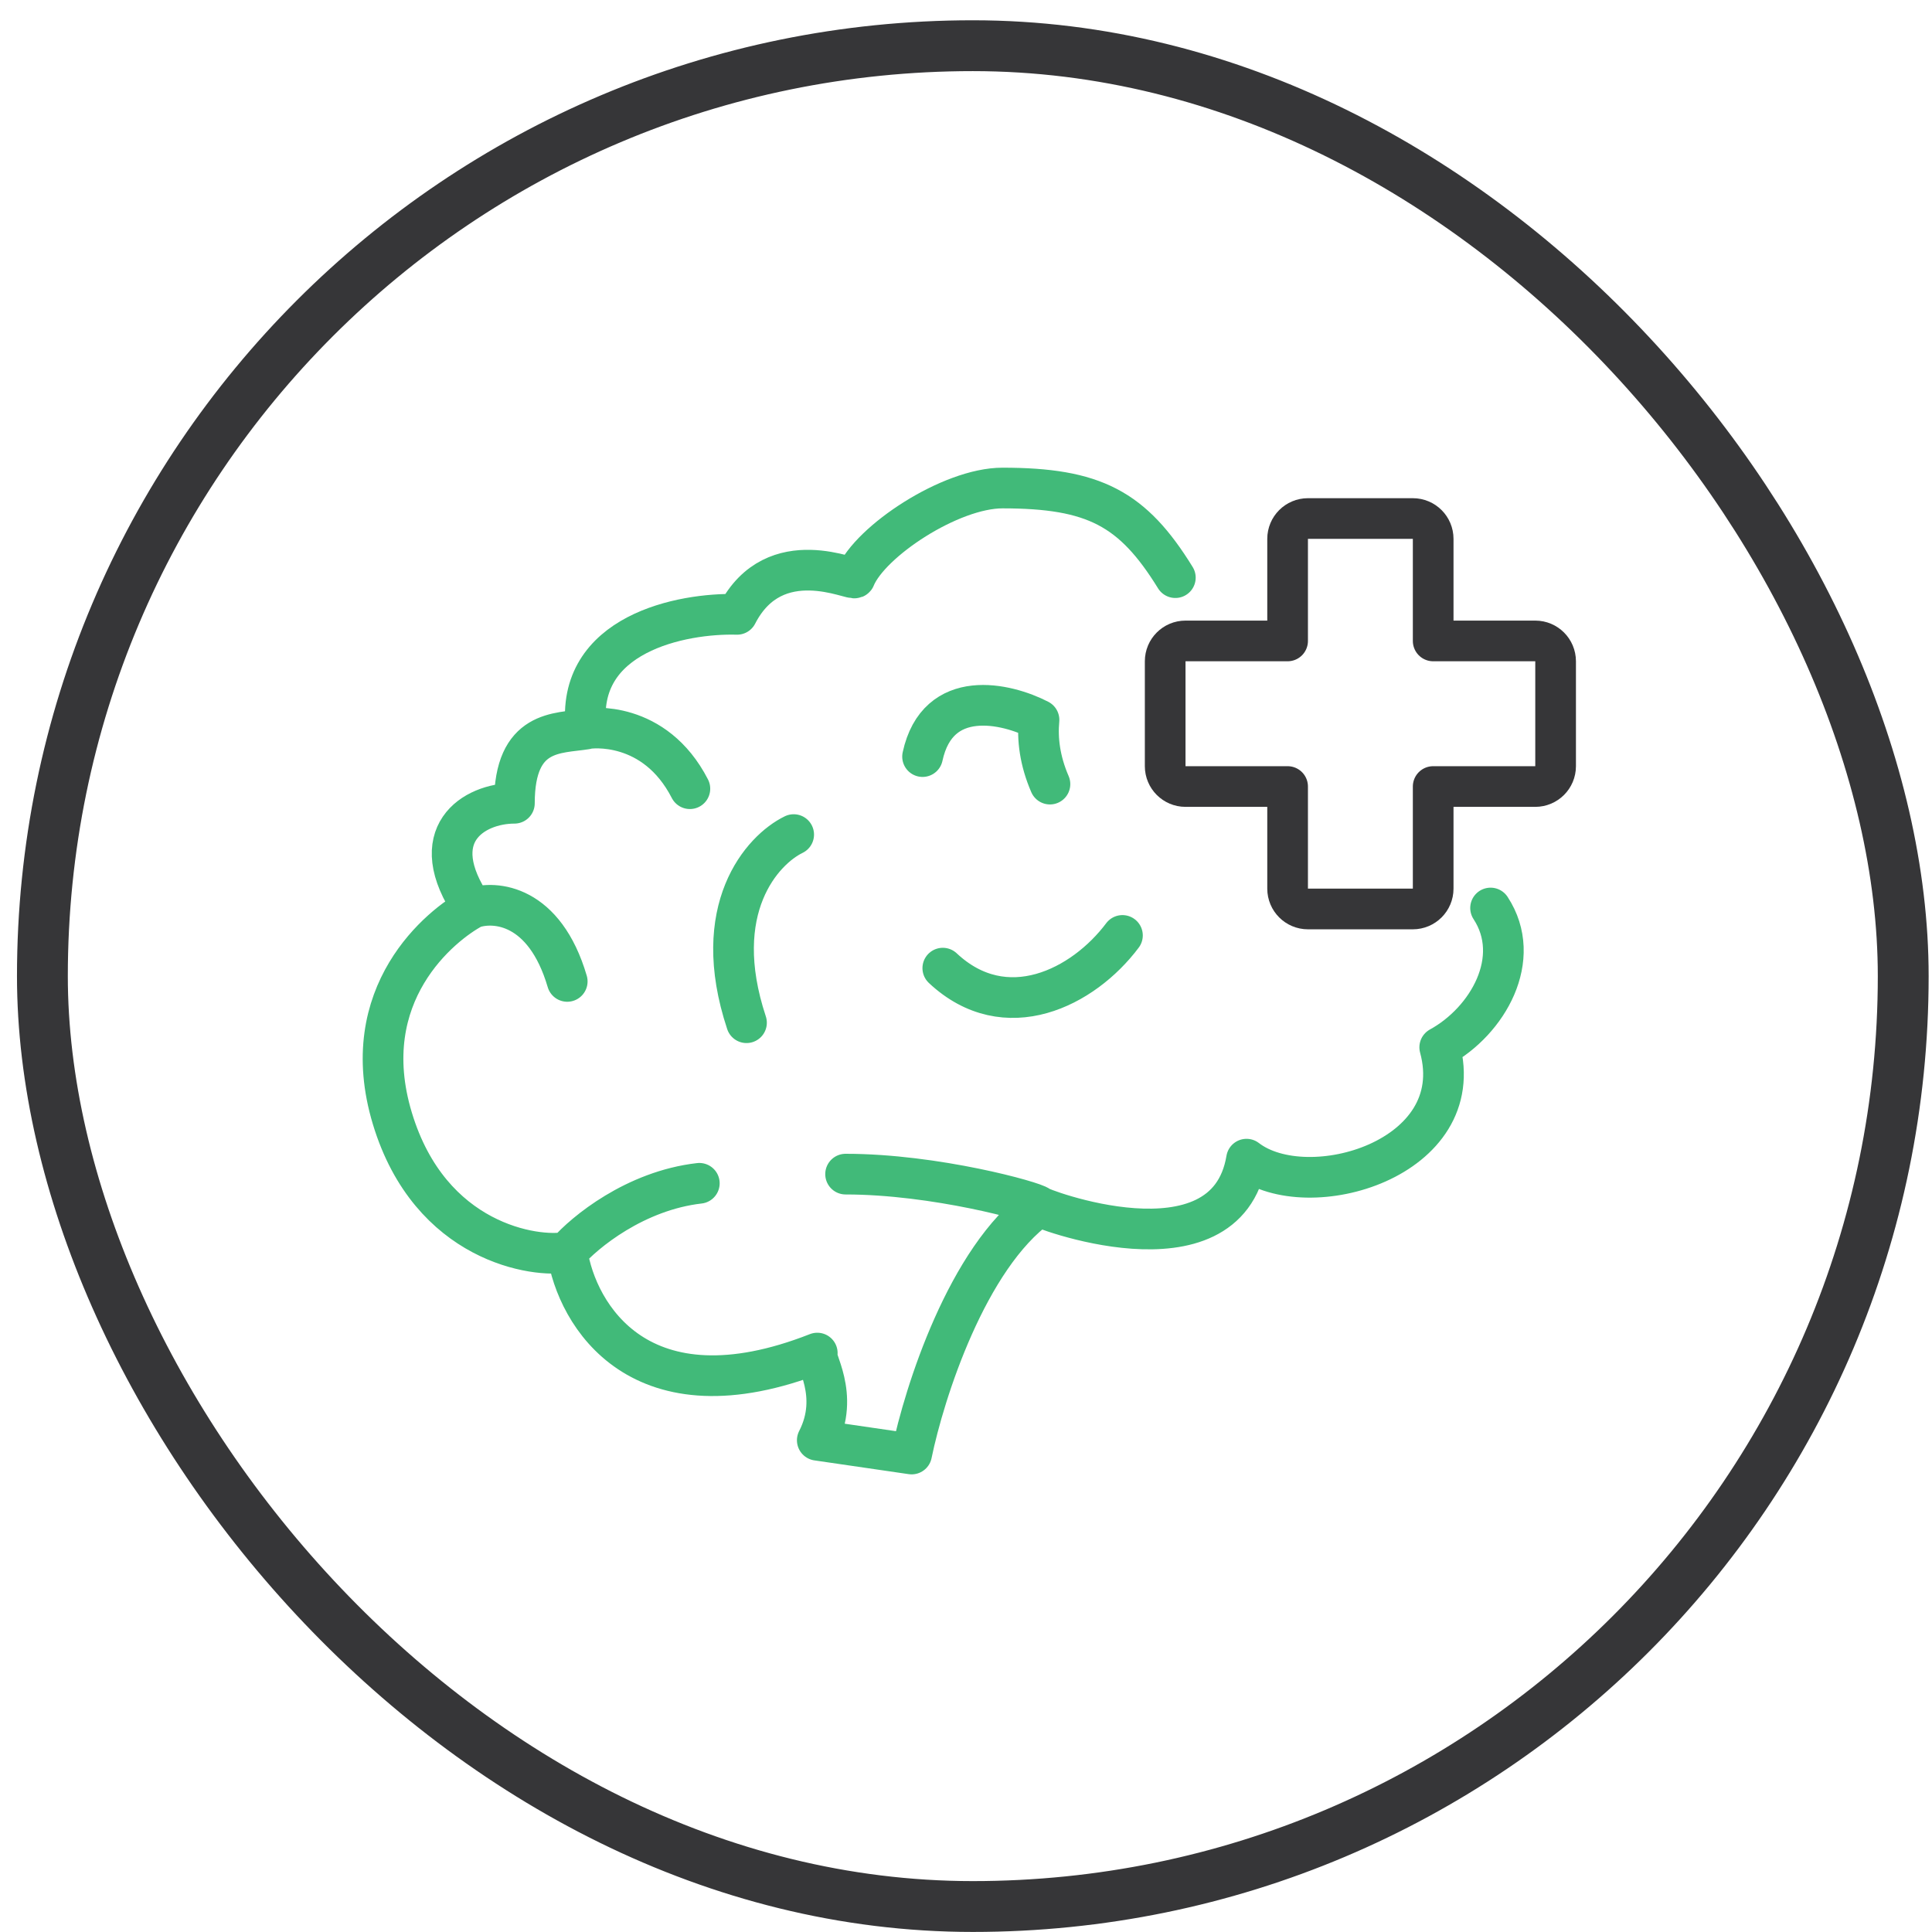
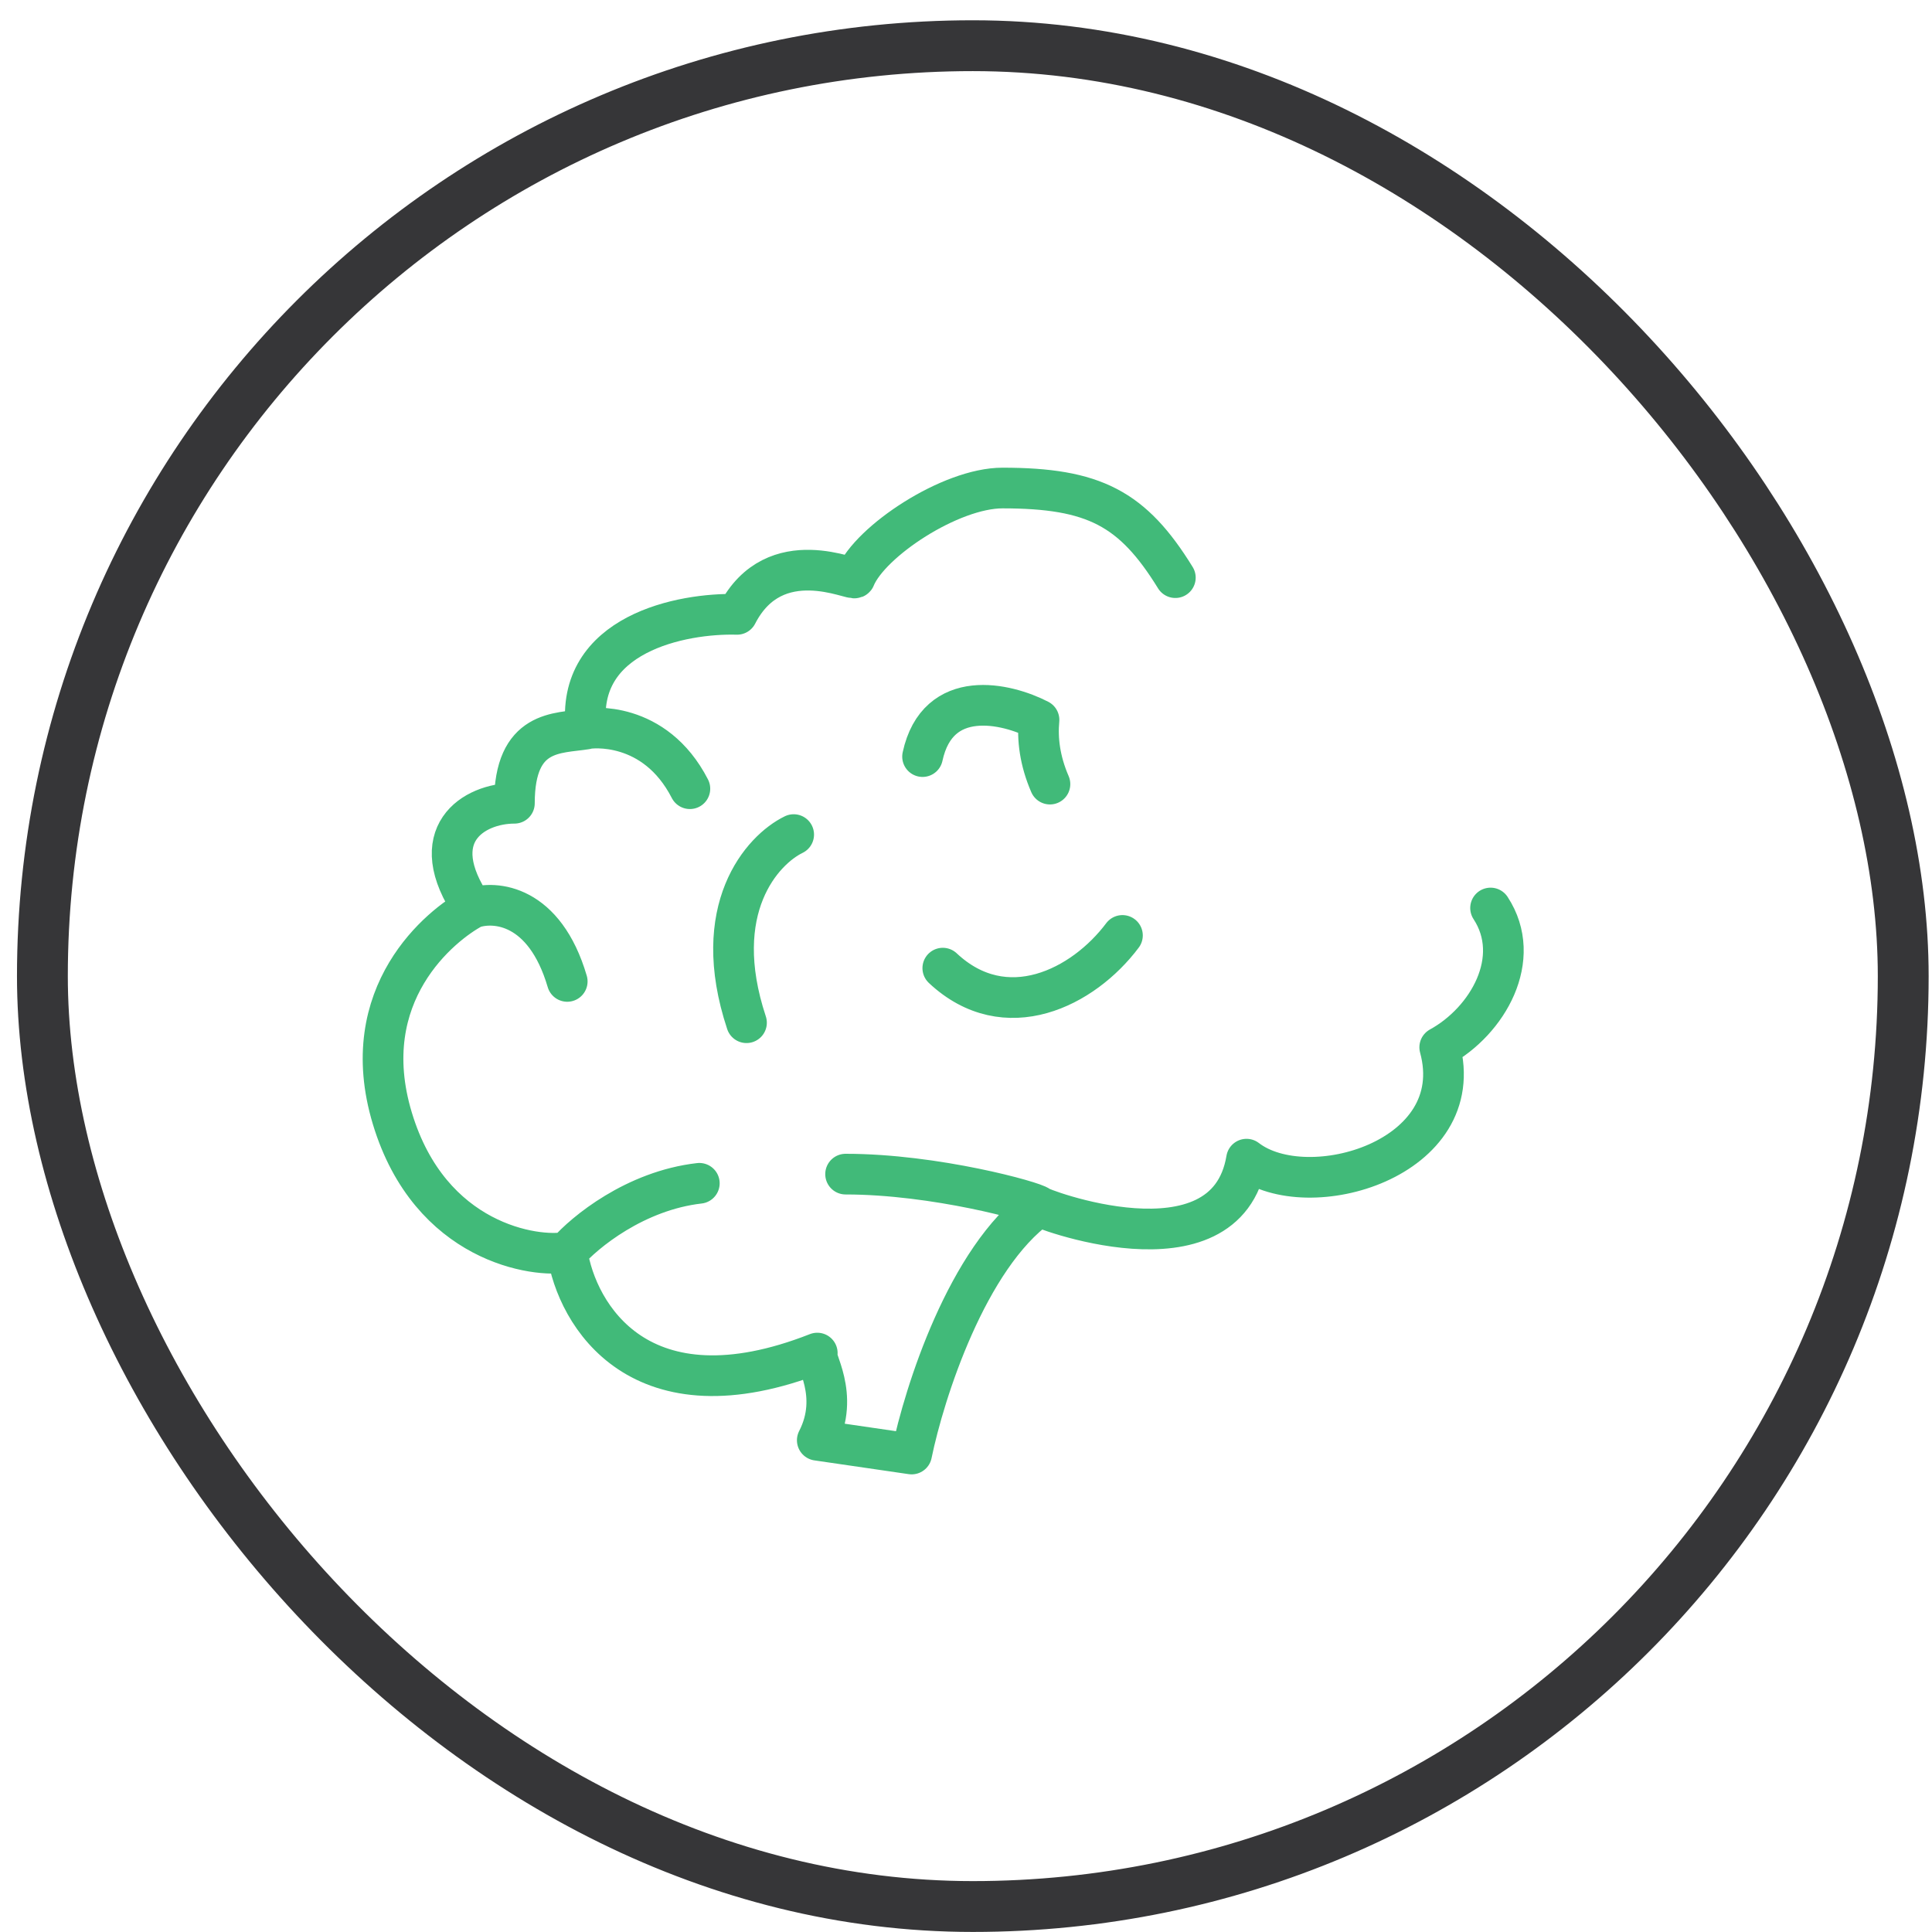
<svg xmlns="http://www.w3.org/2000/svg" width="95" height="95" viewBox="0 0 95 95" fill="none">
  <rect x="2.085" y="2.247" width="91.5" height="91.5" rx="45.75" stroke="#363638" stroke-width="2.5" />
  <path d="M51.09 59.313C47.564 61.84 45.445 68.489 44.827 71.497L40.187 70.82C41.347 68.564 39.955 66.759 40.187 66.533C31.464 69.963 28.356 64.653 27.892 61.57M51.09 59.313C50.858 59.313 60.294 62.998 61.294 56.998C64.294 59.313 72.294 56.998 70.794 51.498C73.154 50.206 74.918 47.13 73.294 44.648M51.09 59.313C50.858 59.088 45.987 57.734 41.579 57.734M28.819 35.842C28.268 31.155 33.538 30.133 36.243 30.209C38.099 26.599 42.043 28.629 42.043 28.404C42.793 26.602 46.744 23.997 49.294 23.997C53.794 23.998 55.693 24.997 57.794 28.404M28.819 35.842C28.819 35.844 28.819 35.847 28.82 35.849M28.819 35.842C28.805 35.846 28.805 35.849 28.82 35.849M28.819 35.842C29.021 35.781 32.185 35.401 33.923 38.782M28.82 35.849C27.428 36.075 25.294 35.849 25.294 39.498C23.294 39.498 20.794 41.038 23.252 44.648M23.252 44.648C21.705 45.475 17.438 48.861 19.294 54.998C21.15 61.134 26.345 61.87 27.892 61.57M23.252 44.648C24.335 44.272 26.778 44.468 27.892 48.258M27.892 61.57C28.742 60.592 31.232 58.546 34.387 58.185M39.027 41.038C37.48 41.79 34.851 44.693 36.707 50.289M51.628 38.556C51.129 37.404 51.001 36.339 51.09 35.398C49.491 34.571 46.107 33.773 45.364 37.203M46.359 47.605C49.451 50.503 53.265 48.569 55.193 45.997" stroke="#41BA79" stroke-width="2" stroke-linecap="round" stroke-linejoin="round" />
-   <path d="M70.472 26.497C70.472 25.945 70.025 25.497 69.472 25.497H64.314C63.761 25.497 63.314 25.945 63.314 26.497V31.516H58.294C57.742 31.516 57.294 31.964 57.294 32.516V37.675C57.294 38.227 57.742 38.675 58.294 38.675H63.314V43.696C63.314 44.248 63.761 44.696 64.314 44.696H69.472C70.025 44.696 70.472 44.248 70.472 43.696V38.675H75.492C76.044 38.675 76.492 38.227 76.492 37.675V32.516C76.492 31.964 76.044 31.516 75.492 31.516H70.472V26.497Z" stroke="#363638" stroke-width="2" stroke-linecap="round" stroke-linejoin="round" />
</svg>